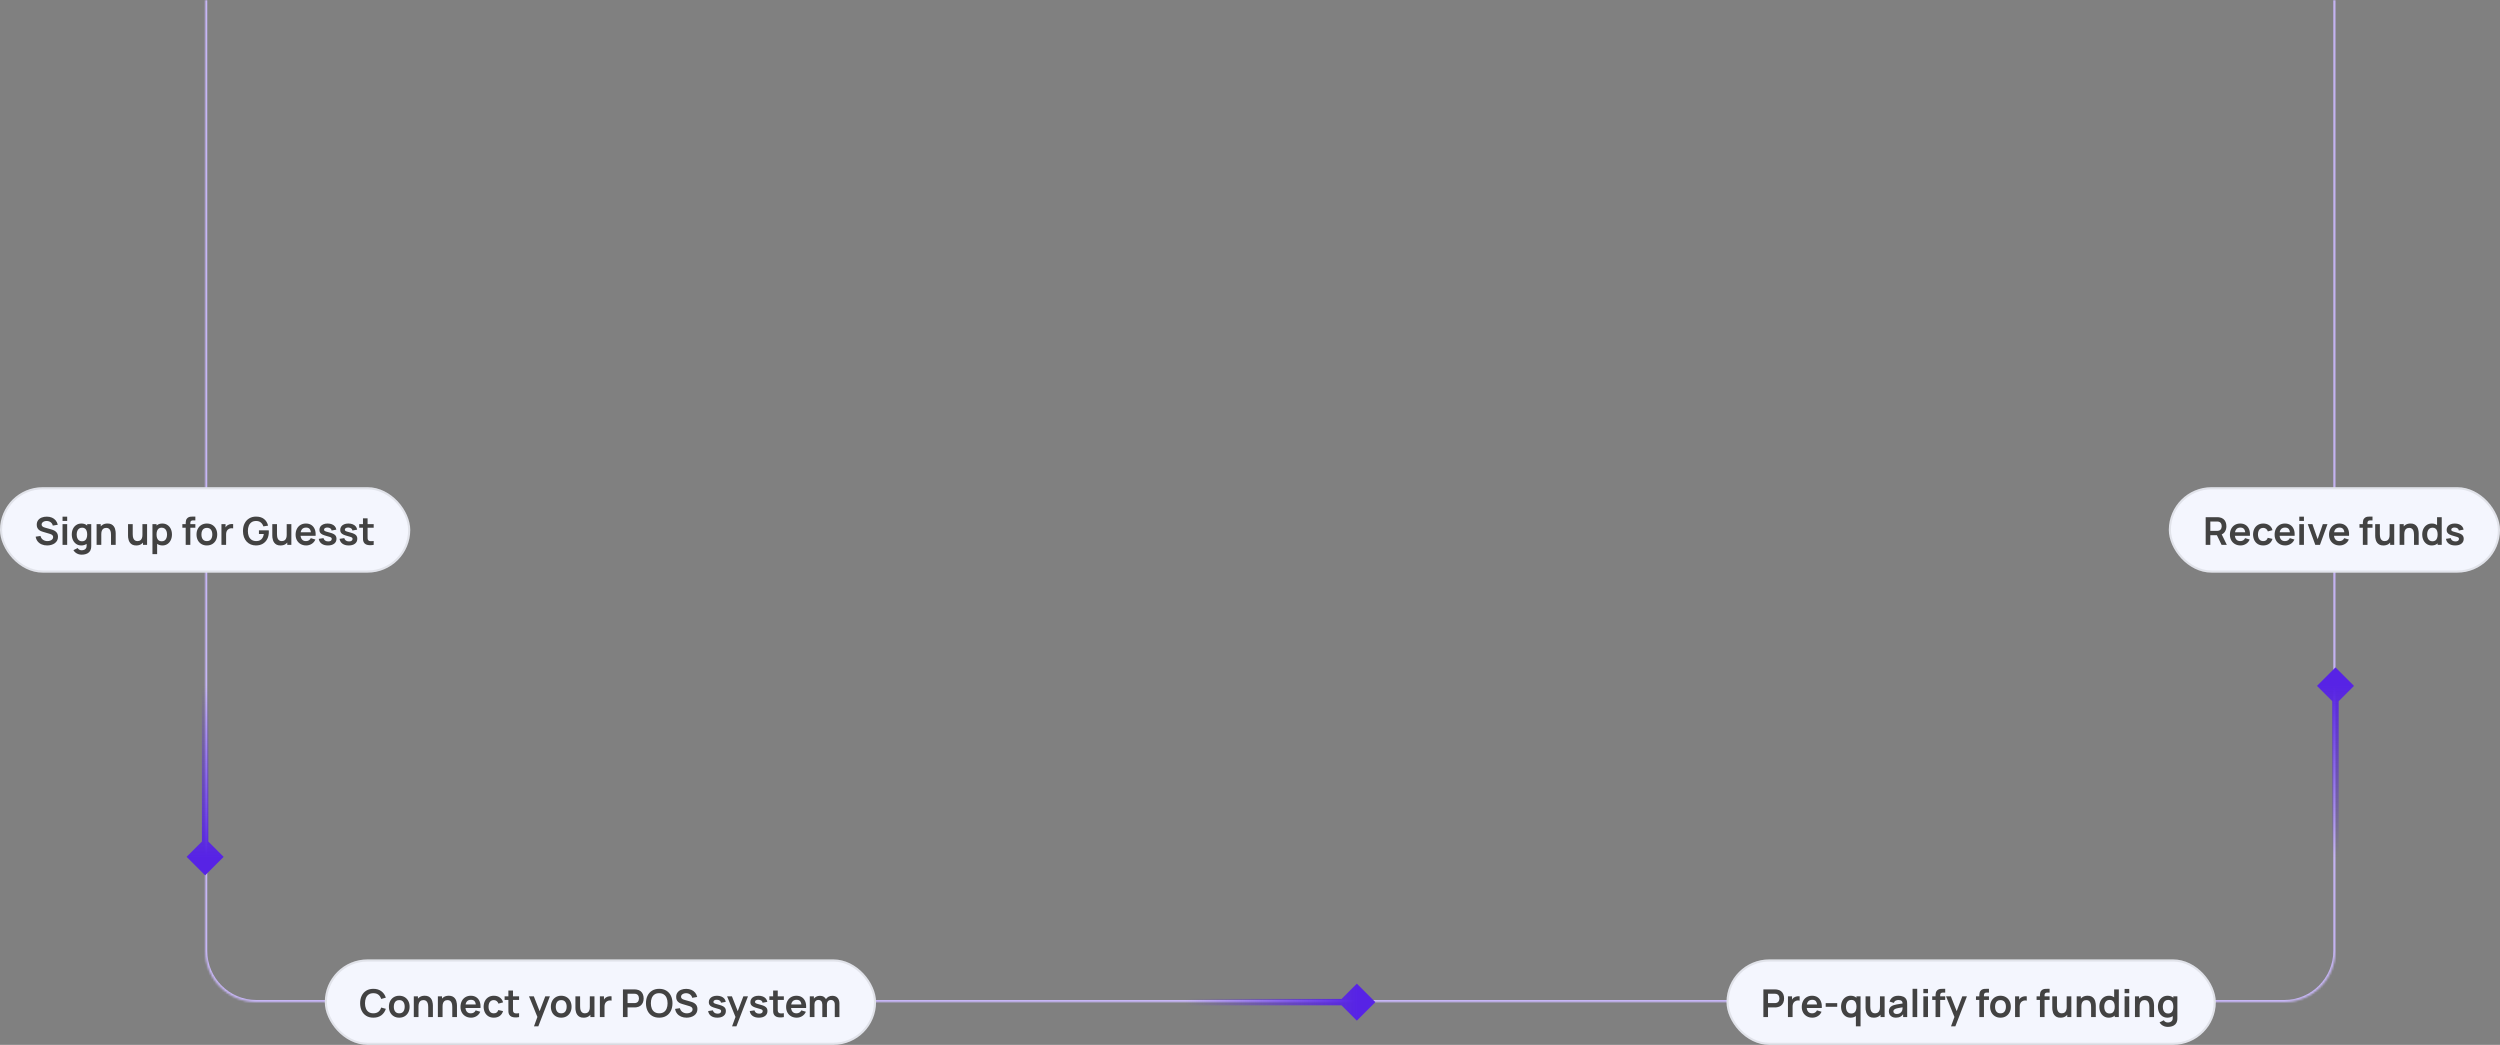
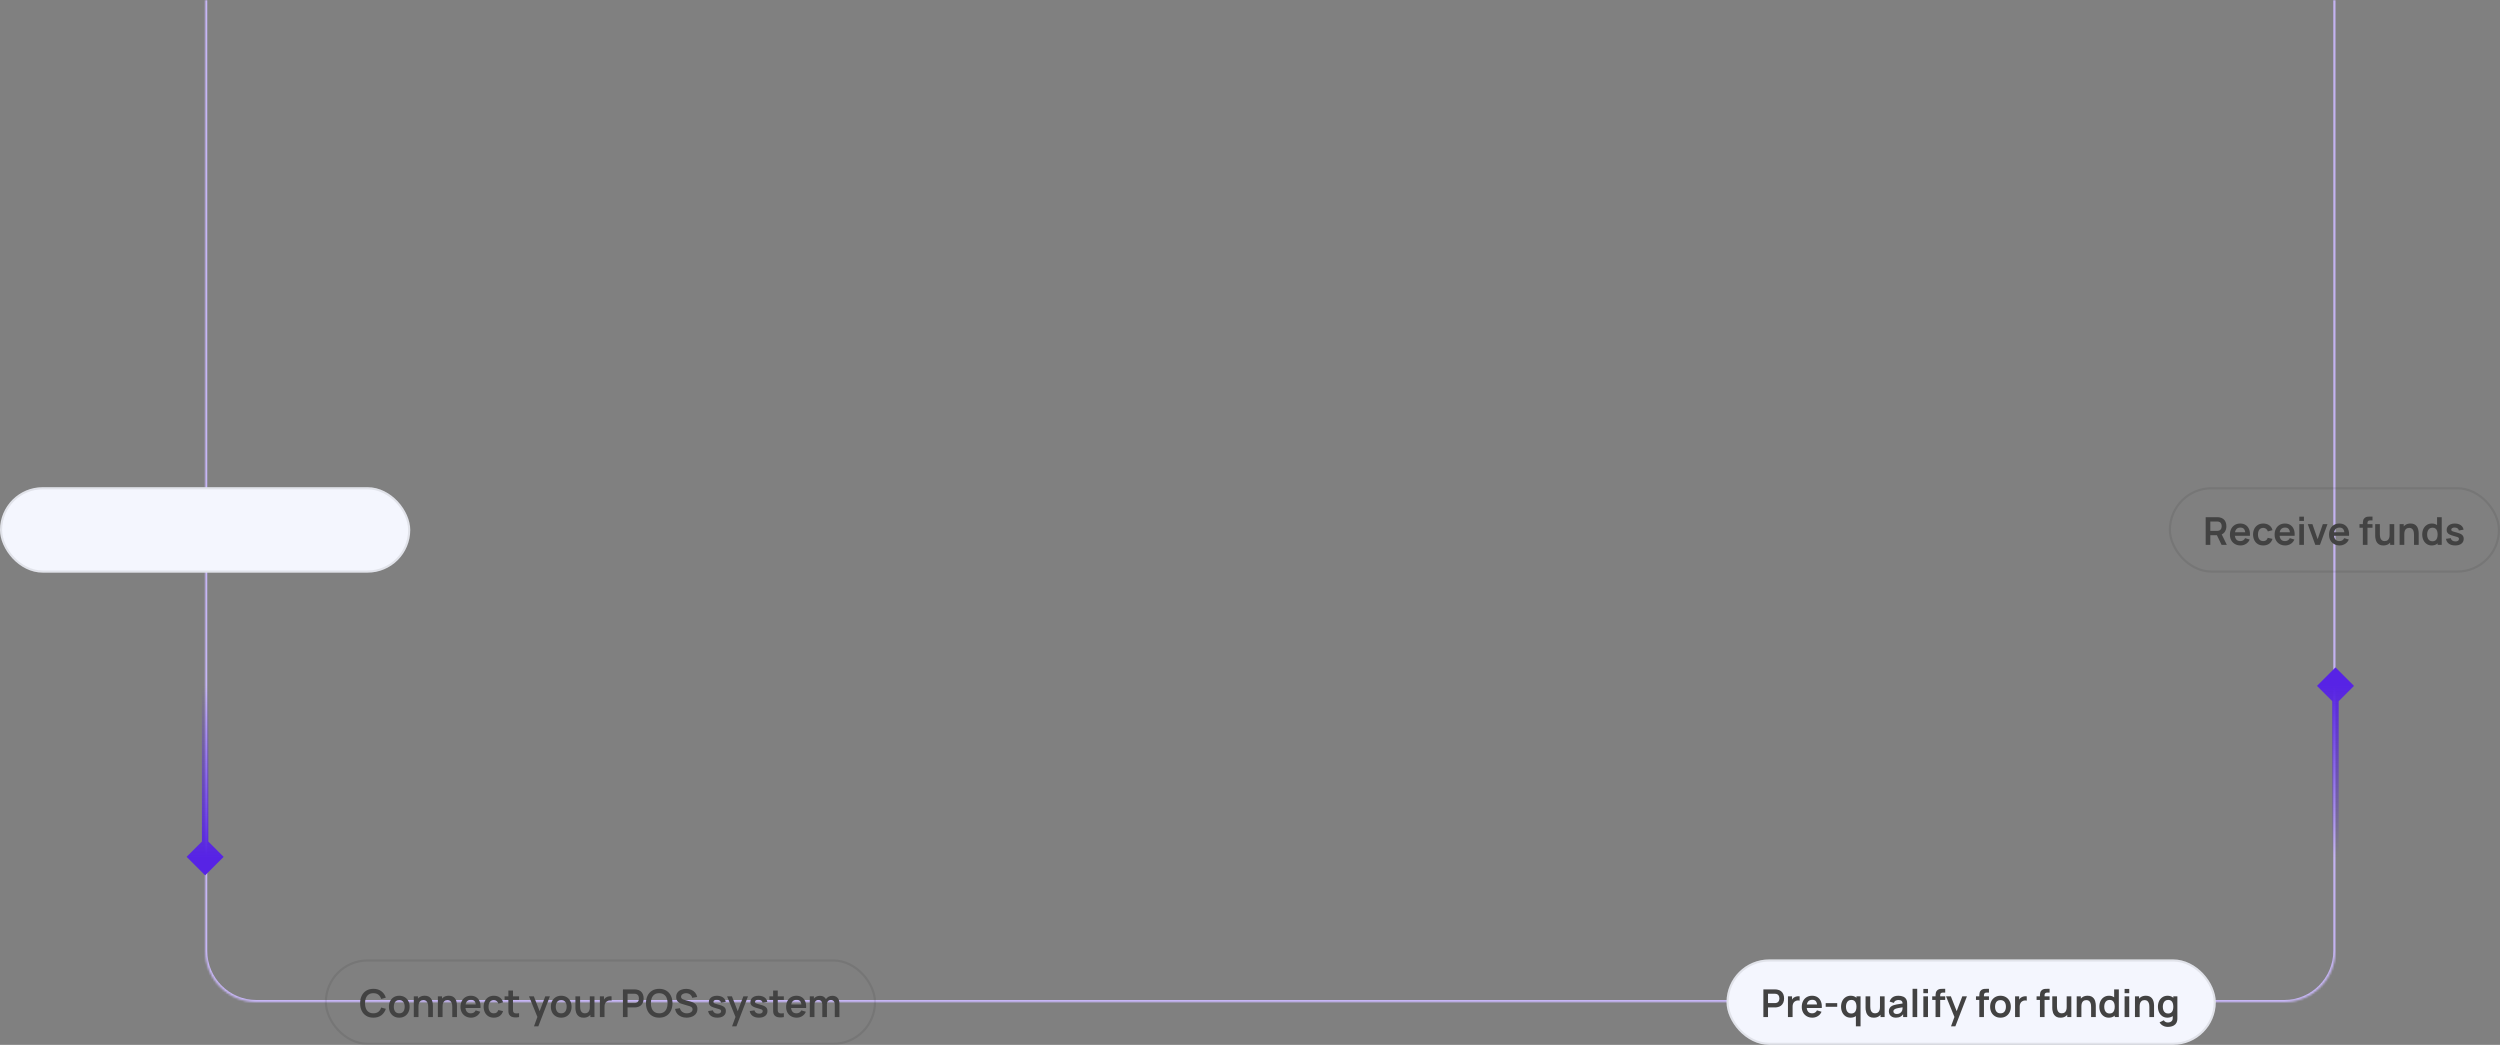
<svg xmlns="http://www.w3.org/2000/svg" width="1170" height="489" viewBox="0 0 1170 489" fill="none">
  <rect x="0" y="0" width="1170" height="489" fill="#808080" stroke="none" />
  <mask id="path-1-inside-1_10507_1733" fill="white">
    <path d="M96 0H1093V445C1093 458.255 1082.25 469 1069 469H120C106.745 469 96 458.255 96 445V0Z" />
  </mask>
  <path d="M96 0H1093H96ZM1094 445C1094 458.807 1082.81 470 1069 470H120C106.193 470 95 458.807 95 445H97C97 457.703 107.297 468 120 468H1069C1081.7 468 1092 457.703 1092 445H1094ZM120 470C106.193 470 95 458.807 95 445V0H97V445C97 457.703 107.297 468 120 468V470ZM1094 0V445C1094 458.807 1082.81 470 1069 470V468C1081.7 468 1092 457.703 1092 445V0H1094Z" fill="#C7B6F6" mask="url(#path-1-inside-1_10507_1733)" />
  <rect y="228" width="192" height="40" rx="20" fill="#F4F6FE" />
  <rect x="0.5" y="228.5" width="191" height="39" rx="19.5" stroke="black" stroke-opacity="0.08" />
-   <path d="M22.057 255.27C21.109 255.27 20.254 255.105 19.492 254.775C18.736 254.445 18.112 253.974 17.62 253.362C17.134 252.744 16.825 252.012 16.693 251.166L18.943 250.824C19.135 251.592 19.528 252.186 20.122 252.606C20.722 253.026 21.412 253.236 22.192 253.236C22.654 253.236 23.089 253.164 23.497 253.02C23.905 252.876 24.235 252.666 24.487 252.39C24.745 252.114 24.874 251.775 24.874 251.373C24.874 251.193 24.844 251.028 24.784 250.878C24.724 250.722 24.634 250.584 24.514 250.464C24.4 250.344 24.25 250.236 24.064 250.14C23.884 250.038 23.674 249.951 23.434 249.879L20.086 248.889C19.798 248.805 19.486 248.694 19.15 248.556C18.82 248.412 18.505 248.217 18.205 247.971C17.911 247.719 17.668 247.401 17.476 247.017C17.29 246.627 17.197 246.147 17.197 245.577C17.197 244.743 17.407 244.044 17.827 243.48C18.253 242.91 18.823 242.484 19.537 242.202C20.257 241.92 21.055 241.782 21.931 241.788C22.819 241.794 23.611 241.947 24.307 242.247C25.003 242.541 25.585 242.97 26.053 243.534C26.521 244.098 26.851 244.779 27.043 245.577L24.712 245.982C24.616 245.526 24.43 245.139 24.154 244.821C23.884 244.497 23.551 244.251 23.155 244.083C22.765 243.915 22.348 243.825 21.904 243.813C21.472 243.807 21.07 243.873 20.698 244.011C20.332 244.143 20.035 244.335 19.807 244.587C19.585 244.839 19.474 245.133 19.474 245.469C19.474 245.787 19.57 246.048 19.762 246.252C19.954 246.45 20.191 246.609 20.473 246.729C20.761 246.843 21.052 246.939 21.346 247.017L23.668 247.665C23.986 247.749 24.343 247.863 24.739 248.007C25.135 248.151 25.516 248.352 25.882 248.61C26.248 248.868 26.548 249.207 26.782 249.627C27.022 250.047 27.142 250.581 27.142 251.229C27.142 251.901 27.001 252.492 26.719 253.002C26.443 253.506 26.068 253.926 25.594 254.262C25.12 254.598 24.577 254.85 23.965 255.018C23.359 255.186 22.723 255.27 22.057 255.27ZM29.27 243.804V241.815H31.439V243.804H29.27ZM29.27 255V245.28H31.439V255H29.27ZM38.221 259.59C37.681 259.59 37.162 259.506 36.664 259.338C36.172 259.17 35.728 258.927 35.332 258.609C34.936 258.297 34.612 257.919 34.36 257.475L36.358 256.485C36.544 256.839 36.805 257.1 37.141 257.268C37.483 257.442 37.846 257.529 38.23 257.529C38.68 257.529 39.082 257.448 39.436 257.286C39.79 257.13 40.063 256.896 40.255 256.584C40.453 256.278 40.546 255.894 40.534 255.432V252.669H40.804V245.28H42.703V255.468C42.703 255.714 42.691 255.948 42.667 256.17C42.649 256.398 42.616 256.62 42.568 256.836C42.424 257.466 42.148 257.982 41.74 258.384C41.332 258.792 40.825 259.095 40.219 259.293C39.619 259.491 38.953 259.59 38.221 259.59ZM38.032 255.27C37.138 255.27 36.358 255.045 35.692 254.595C35.026 254.145 34.51 253.533 34.144 252.759C33.778 251.985 33.595 251.112 33.595 250.14C33.595 249.156 33.778 248.28 34.144 247.512C34.516 246.738 35.041 246.129 35.719 245.685C36.397 245.235 37.195 245.01 38.113 245.01C39.037 245.01 39.811 245.235 40.435 245.685C41.065 246.129 41.542 246.738 41.866 247.512C42.19 248.286 42.352 249.162 42.352 250.14C42.352 251.106 42.19 251.979 41.866 252.759C41.542 253.533 41.059 254.145 40.417 254.595C39.775 255.045 38.98 255.27 38.032 255.27ZM38.365 253.326C38.947 253.326 39.415 253.194 39.769 252.93C40.129 252.66 40.39 252.285 40.552 251.805C40.72 251.325 40.804 250.77 40.804 250.14C40.804 249.504 40.72 248.949 40.552 248.475C40.39 247.995 40.135 247.623 39.787 247.359C39.439 247.089 38.989 246.954 38.437 246.954C37.855 246.954 37.375 247.098 36.997 247.386C36.619 247.668 36.34 248.052 36.16 248.538C35.98 249.018 35.89 249.552 35.89 250.14C35.89 250.734 35.977 251.274 36.151 251.76C36.331 252.24 36.604 252.621 36.97 252.903C37.336 253.185 37.801 253.326 38.365 253.326ZM51.95 255V250.32C51.95 250.014 51.929 249.675 51.887 249.303C51.845 248.931 51.746 248.574 51.59 248.232C51.44 247.884 51.212 247.599 50.906 247.377C50.606 247.155 50.198 247.044 49.682 247.044C49.406 247.044 49.133 247.089 48.863 247.179C48.593 247.269 48.347 247.425 48.125 247.647C47.909 247.863 47.735 248.163 47.603 248.547C47.471 248.925 47.405 249.411 47.405 250.005L46.118 249.456C46.118 248.628 46.277 247.878 46.595 247.206C46.919 246.534 47.393 246 48.017 245.604C48.641 245.202 49.409 245.001 50.321 245.001C51.041 245.001 51.635 245.121 52.103 245.361C52.571 245.601 52.943 245.907 53.219 246.279C53.495 246.651 53.699 247.047 53.831 247.467C53.963 247.887 54.047 248.286 54.083 248.664C54.125 249.036 54.146 249.339 54.146 249.573V255H51.95ZM45.209 255V245.28H47.144V248.295H47.405V255H45.209ZM63.743 255.279C63.023 255.279 62.429 255.159 61.961 254.919C61.493 254.679 61.121 254.373 60.845 254.001C60.569 253.629 60.365 253.233 60.233 252.813C60.101 252.393 60.014 251.997 59.972 251.625C59.936 251.247 59.918 250.941 59.918 250.707V245.28H62.114V249.96C62.114 250.26 62.135 250.599 62.177 250.977C62.219 251.349 62.315 251.709 62.465 252.057C62.621 252.399 62.849 252.681 63.149 252.903C63.455 253.125 63.866 253.236 64.382 253.236C64.658 253.236 64.931 253.191 65.201 253.101C65.471 253.011 65.714 252.858 65.93 252.642C66.152 252.42 66.329 252.117 66.461 251.733C66.593 251.349 66.659 250.863 66.659 250.275L67.946 250.824C67.946 251.652 67.784 252.402 67.46 253.074C67.142 253.746 66.671 254.283 66.047 254.685C65.423 255.081 64.655 255.279 63.743 255.279ZM66.92 255V251.985H66.659V245.28H68.837V255H66.92ZM76.037 255.27C75.088 255.27 74.293 255.045 73.651 254.595C73.01 254.145 72.526 253.533 72.203 252.759C71.879 251.979 71.716 251.106 71.716 250.14C71.716 249.162 71.879 248.286 72.203 247.512C72.526 246.738 73.001 246.129 73.624 245.685C74.254 245.235 75.031 245.01 75.956 245.01C76.874 245.01 77.668 245.235 78.341 245.685C79.019 246.129 79.543 246.738 79.915 247.512C80.287 248.28 80.474 249.156 80.474 250.14C80.474 251.112 80.29 251.985 79.924 252.759C79.558 253.533 79.043 254.145 78.376 254.595C77.71 255.045 76.93 255.27 76.037 255.27ZM71.347 259.32V245.28H73.264V252.102H73.534V259.32H71.347ZM75.704 253.326C76.267 253.326 76.733 253.185 77.099 252.903C77.465 252.621 77.734 252.24 77.909 251.76C78.088 251.274 78.178 250.734 78.178 250.14C78.178 249.552 78.088 249.018 77.909 248.538C77.728 248.052 77.45 247.668 77.072 247.386C76.694 247.098 76.213 246.954 75.632 246.954C75.079 246.954 74.629 247.089 74.281 247.359C73.933 247.623 73.675 247.995 73.507 248.475C73.346 248.949 73.264 249.504 73.264 250.14C73.264 250.77 73.346 251.325 73.507 251.805C73.675 252.285 73.936 252.66 74.29 252.93C74.65 253.194 75.121 253.326 75.704 253.326ZM86.907 255V245.127C86.907 244.881 86.916 244.611 86.934 244.317C86.952 244.017 87.003 243.72 87.087 243.426C87.171 243.132 87.324 242.865 87.546 242.625C87.822 242.319 88.119 242.109 88.437 241.995C88.761 241.875 89.079 241.809 89.391 241.797C89.703 241.779 89.976 241.77 90.21 241.77H91.425V243.534H90.3C89.886 243.534 89.577 243.639 89.373 243.849C89.175 244.053 89.076 244.323 89.076 244.659V255H86.907ZM85.341 246.981V245.28H91.425V246.981H85.341ZM96.805 255.27C95.833 255.27 94.984 255.051 94.258 254.613C93.532 254.175 92.968 253.572 92.566 252.804C92.17 252.03 91.972 251.142 91.972 250.14C91.972 249.12 92.176 248.226 92.584 247.458C92.992 246.69 93.559 246.09 94.285 245.658C95.011 245.226 95.851 245.01 96.805 245.01C97.783 245.01 98.635 245.229 99.361 245.667C100.087 246.105 100.651 246.711 101.053 247.485C101.455 248.253 101.656 249.138 101.656 250.14C101.656 251.148 101.452 252.039 101.044 252.813C100.642 253.581 100.078 254.184 99.352 254.622C98.626 255.054 97.777 255.27 96.805 255.27ZM96.805 253.236C97.669 253.236 98.311 252.948 98.731 252.372C99.151 251.796 99.361 251.052 99.361 250.14C99.361 249.198 99.148 248.448 98.722 247.89C98.296 247.326 97.657 247.044 96.805 247.044C96.223 247.044 95.743 247.176 95.365 247.44C94.993 247.698 94.717 248.061 94.537 248.529C94.357 248.991 94.267 249.528 94.267 250.14C94.267 251.082 94.48 251.835 94.906 252.399C95.338 252.957 95.971 253.236 96.805 253.236ZM103.639 255V245.28H105.556V247.647L105.322 247.341C105.442 247.017 105.601 246.723 105.799 246.459C106.003 246.189 106.246 245.967 106.528 245.793C106.768 245.631 107.032 245.505 107.32 245.415C107.614 245.319 107.914 245.262 108.22 245.244C108.526 245.22 108.823 245.232 109.111 245.28V247.305C108.823 247.221 108.49 247.194 108.112 247.224C107.74 247.254 107.404 247.359 107.104 247.539C106.804 247.701 106.558 247.908 106.366 248.16C106.18 248.412 106.042 248.7 105.952 249.024C105.862 249.342 105.817 249.687 105.817 250.059V255H103.639ZM119.778 255.27C118.938 255.27 118.149 255.123 117.411 254.829C116.679 254.529 116.034 254.091 115.476 253.515C114.924 252.939 114.492 252.234 114.18 251.4C113.868 250.56 113.712 249.6 113.712 248.52C113.712 247.104 113.976 245.895 114.504 244.893C115.032 243.885 115.755 243.114 116.673 242.58C117.591 242.04 118.626 241.77 119.778 241.77C121.374 241.77 122.637 242.142 123.567 242.886C124.503 243.624 125.136 244.662 125.466 246L123.252 246.351C123.006 245.583 122.604 244.971 122.046 244.515C121.488 244.053 120.777 243.822 119.913 243.822C119.043 243.81 118.32 243.999 117.744 244.389C117.168 244.779 116.733 245.328 116.439 246.036C116.151 246.744 116.007 247.572 116.007 248.52C116.007 249.468 116.151 250.293 116.439 250.995C116.727 251.691 117.159 252.234 117.735 252.624C118.317 253.014 119.043 253.215 119.913 253.227C120.567 253.233 121.14 253.116 121.632 252.876C122.124 252.63 122.526 252.261 122.838 251.769C123.15 251.271 123.36 250.65 123.468 249.906H121.182V248.205H125.772C125.784 248.301 125.793 248.442 125.799 248.628C125.805 248.814 125.808 248.925 125.808 248.961C125.808 250.185 125.565 251.274 125.079 252.228C124.599 253.176 123.909 253.92 123.009 254.46C122.109 255 121.032 255.27 119.778 255.27ZM131.26 255.279C130.54 255.279 129.946 255.159 129.478 254.919C129.01 254.679 128.638 254.373 128.362 254.001C128.086 253.629 127.882 253.233 127.75 252.813C127.618 252.393 127.531 251.997 127.489 251.625C127.453 251.247 127.435 250.941 127.435 250.707V245.28H129.631V249.96C129.631 250.26 129.652 250.599 129.694 250.977C129.736 251.349 129.832 251.709 129.982 252.057C130.138 252.399 130.366 252.681 130.666 252.903C130.972 253.125 131.383 253.236 131.899 253.236C132.175 253.236 132.448 253.191 132.718 253.101C132.988 253.011 133.231 252.858 133.447 252.642C133.669 252.42 133.846 252.117 133.978 251.733C134.11 251.349 134.176 250.863 134.176 250.275L135.463 250.824C135.463 251.652 135.301 252.402 134.977 253.074C134.659 253.746 134.188 254.283 133.564 254.685C132.94 255.081 132.172 255.279 131.26 255.279ZM134.437 255V251.985H134.176V245.28H136.354V255H134.437ZM143.302 255.27C142.318 255.27 141.454 255.057 140.71 254.631C139.966 254.205 139.384 253.614 138.964 252.858C138.55 252.102 138.343 251.232 138.343 250.248C138.343 249.186 138.547 248.265 138.955 247.485C139.363 246.699 139.93 246.09 140.656 245.658C141.382 245.226 142.222 245.01 143.176 245.01C144.184 245.01 145.039 245.247 145.741 245.721C146.449 246.189 146.974 246.852 147.316 247.71C147.658 248.568 147.787 249.579 147.703 250.743H145.552V249.951C145.546 248.895 145.36 248.124 144.994 247.638C144.628 247.152 144.052 246.909 143.266 246.909C142.378 246.909 141.718 247.185 141.286 247.737C140.854 248.283 140.638 249.084 140.638 250.14C140.638 251.124 140.854 251.886 141.286 252.426C141.718 252.966 142.348 253.236 143.176 253.236C143.71 253.236 144.169 253.119 144.553 252.885C144.943 252.645 145.243 252.3 145.453 251.85L147.595 252.498C147.223 253.374 146.647 254.055 145.867 254.541C145.093 255.027 144.238 255.27 143.302 255.27ZM139.954 250.743V249.105H146.641V250.743H139.954ZM153.464 255.27C152.264 255.27 151.289 255 150.539 254.46C149.789 253.92 149.333 253.161 149.171 252.183L151.385 251.841C151.499 252.321 151.751 252.699 152.141 252.975C152.531 253.251 153.023 253.389 153.617 253.389C154.139 253.389 154.541 253.287 154.823 253.083C155.111 252.873 155.255 252.588 155.255 252.228C155.255 252.006 155.201 251.829 155.093 251.697C154.991 251.559 154.763 251.427 154.409 251.301C154.055 251.175 153.512 251.016 152.78 250.824C151.964 250.608 151.316 250.377 150.836 250.131C150.356 249.879 150.011 249.582 149.801 249.24C149.591 248.898 149.486 248.484 149.486 247.998C149.486 247.392 149.645 246.864 149.963 246.414C150.281 245.964 150.725 245.619 151.295 245.379C151.865 245.133 152.537 245.01 153.311 245.01C154.067 245.01 154.736 245.127 155.318 245.361C155.906 245.595 156.38 245.928 156.74 246.36C157.1 246.792 157.322 247.299 157.406 247.881L155.192 248.277C155.138 247.863 154.949 247.536 154.625 247.296C154.307 247.056 153.881 246.921 153.347 246.891C152.837 246.861 152.426 246.939 152.114 247.125C151.802 247.305 151.646 247.56 151.646 247.89C151.646 248.076 151.709 248.235 151.835 248.367C151.961 248.499 152.213 248.631 152.591 248.763C152.975 248.895 153.545 249.057 154.301 249.249C155.075 249.447 155.693 249.675 156.155 249.933C156.623 250.185 156.959 250.488 157.163 250.842C157.373 251.196 157.478 251.625 157.478 252.129C157.478 253.107 157.121 253.875 156.407 254.433C155.699 254.991 154.718 255.27 153.464 255.27ZM163.202 255.27C162.002 255.27 161.027 255 160.277 254.46C159.527 253.92 159.071 253.161 158.909 252.183L161.123 251.841C161.237 252.321 161.489 252.699 161.879 252.975C162.269 253.251 162.761 253.389 163.355 253.389C163.877 253.389 164.279 253.287 164.561 253.083C164.849 252.873 164.993 252.588 164.993 252.228C164.993 252.006 164.939 251.829 164.831 251.697C164.729 251.559 164.501 251.427 164.147 251.301C163.793 251.175 163.25 251.016 162.518 250.824C161.702 250.608 161.054 250.377 160.574 250.131C160.094 249.879 159.749 249.582 159.539 249.24C159.329 248.898 159.224 248.484 159.224 247.998C159.224 247.392 159.383 246.864 159.701 246.414C160.019 245.964 160.463 245.619 161.033 245.379C161.603 245.133 162.275 245.01 163.049 245.01C163.805 245.01 164.474 245.127 165.056 245.361C165.644 245.595 166.118 245.928 166.478 246.36C166.838 246.792 167.06 247.299 167.144 247.881L164.93 248.277C164.876 247.863 164.687 247.536 164.363 247.296C164.045 247.056 163.619 246.921 163.085 246.891C162.575 246.861 162.164 246.939 161.852 247.125C161.54 247.305 161.384 247.56 161.384 247.89C161.384 248.076 161.447 248.235 161.573 248.367C161.699 248.499 161.951 248.631 162.329 248.763C162.713 248.895 163.283 249.057 164.039 249.249C164.813 249.447 165.431 249.675 165.893 249.933C166.361 250.185 166.697 250.488 166.901 250.842C167.111 251.196 167.216 251.625 167.216 252.129C167.216 253.107 166.859 253.875 166.145 254.433C165.437 254.991 164.456 255.27 163.202 255.27ZM174.885 255C174.243 255.12 173.613 255.171 172.995 255.153C172.383 255.141 171.834 255.03 171.348 254.82C170.862 254.604 170.493 254.265 170.241 253.803C170.019 253.383 169.902 252.954 169.89 252.516C169.878 252.078 169.872 251.583 169.872 251.031V242.58H172.032V250.905C172.032 251.295 172.035 251.637 172.041 251.931C172.053 252.225 172.116 252.465 172.23 252.651C172.446 253.011 172.791 253.212 173.265 253.254C173.739 253.296 174.279 253.272 174.885 253.182V255ZM168.108 246.981V245.28H174.885V246.981H168.108Z" fill="#424242" />
-   <rect x="152" y="449" width="258" height="40" rx="20" fill="#F4F6FE" />
  <rect x="152.5" y="449.5" width="257" height="39" rx="19.5" stroke="black" stroke-opacity="0.08" />
  <path d="M174.741 476.27C173.445 476.27 172.335 475.988 171.411 475.424C170.487 474.854 169.776 474.062 169.278 473.048C168.786 472.034 168.54 470.858 168.54 469.52C168.54 468.182 168.786 467.006 169.278 465.992C169.776 464.978 170.487 464.189 171.411 463.625C172.335 463.055 173.445 462.77 174.741 462.77C176.235 462.77 177.48 463.145 178.476 463.895C179.472 464.639 180.171 465.644 180.573 466.91L178.386 467.513C178.134 466.667 177.705 466.007 177.099 465.533C176.493 465.053 175.707 464.813 174.741 464.813C173.871 464.813 173.145 465.008 172.563 465.398C171.987 465.788 171.552 466.337 171.258 467.045C170.97 467.747 170.823 468.572 170.817 469.52C170.817 470.468 170.961 471.296 171.249 472.004C171.543 472.706 171.981 473.252 172.563 473.642C173.145 474.032 173.871 474.227 174.741 474.227C175.707 474.227 176.493 473.987 177.099 473.507C177.705 473.027 178.134 472.367 178.386 471.527L180.573 472.13C180.171 473.396 179.472 474.404 178.476 475.154C177.48 475.898 176.235 476.27 174.741 476.27ZM186.842 476.27C185.87 476.27 185.021 476.051 184.295 475.613C183.569 475.175 183.005 474.572 182.603 473.804C182.207 473.03 182.009 472.142 182.009 471.14C182.009 470.12 182.213 469.226 182.621 468.458C183.029 467.69 183.596 467.09 184.322 466.658C185.048 466.226 185.888 466.01 186.842 466.01C187.82 466.01 188.672 466.229 189.398 466.667C190.124 467.105 190.688 467.711 191.09 468.485C191.492 469.253 191.693 470.138 191.693 471.14C191.693 472.148 191.489 473.039 191.081 473.813C190.679 474.581 190.115 475.184 189.389 475.622C188.663 476.054 187.814 476.27 186.842 476.27ZM186.842 474.236C187.706 474.236 188.348 473.948 188.768 473.372C189.188 472.796 189.398 472.052 189.398 471.14C189.398 470.198 189.185 469.448 188.759 468.89C188.333 468.326 187.694 468.044 186.842 468.044C186.26 468.044 185.78 468.176 185.402 468.44C185.03 468.698 184.754 469.061 184.574 469.529C184.394 469.991 184.304 470.528 184.304 471.14C184.304 472.082 184.517 472.835 184.943 473.399C185.375 473.957 186.008 474.236 186.842 474.236ZM200.399 476V471.32C200.399 471.014 200.378 470.675 200.336 470.303C200.294 469.931 200.195 469.574 200.039 469.232C199.889 468.884 199.661 468.599 199.355 468.377C199.055 468.155 198.647 468.044 198.131 468.044C197.855 468.044 197.582 468.089 197.312 468.179C197.042 468.269 196.796 468.425 196.574 468.647C196.358 468.863 196.184 469.163 196.052 469.547C195.92 469.925 195.854 470.411 195.854 471.005L194.567 470.456C194.567 469.628 194.726 468.878 195.044 468.206C195.368 467.534 195.842 467 196.466 466.604C197.09 466.202 197.858 466.001 198.77 466.001C199.49 466.001 200.084 466.121 200.552 466.361C201.02 466.601 201.392 466.907 201.668 467.279C201.944 467.651 202.148 468.047 202.28 468.467C202.412 468.887 202.496 469.286 202.532 469.664C202.574 470.036 202.595 470.339 202.595 470.573V476H200.399ZM193.658 476V466.28H195.593V469.295H195.854V476H193.658ZM211.667 476V471.32C211.667 471.014 211.646 470.675 211.604 470.303C211.562 469.931 211.463 469.574 211.307 469.232C211.157 468.884 210.929 468.599 210.623 468.377C210.323 468.155 209.915 468.044 209.399 468.044C209.123 468.044 208.85 468.089 208.58 468.179C208.31 468.269 208.064 468.425 207.842 468.647C207.626 468.863 207.452 469.163 207.32 469.547C207.188 469.925 207.122 470.411 207.122 471.005L205.835 470.456C205.835 469.628 205.994 468.878 206.312 468.206C206.636 467.534 207.11 467 207.734 466.604C208.358 466.202 209.126 466.001 210.038 466.001C210.758 466.001 211.352 466.121 211.82 466.361C212.288 466.601 212.66 466.907 212.936 467.279C213.212 467.651 213.416 468.047 213.548 468.467C213.68 468.887 213.764 469.286 213.8 469.664C213.842 470.036 213.863 470.339 213.863 470.573V476H211.667ZM204.926 476V466.28H206.861V469.295H207.122V476H204.926ZM220.472 476.27C219.488 476.27 218.624 476.057 217.88 475.631C217.136 475.205 216.554 474.614 216.134 473.858C215.72 473.102 215.513 472.232 215.513 471.248C215.513 470.186 215.717 469.265 216.125 468.485C216.533 467.699 217.1 467.09 217.826 466.658C218.552 466.226 219.392 466.01 220.346 466.01C221.354 466.01 222.209 466.247 222.911 466.721C223.619 467.189 224.144 467.852 224.486 468.71C224.828 469.568 224.957 470.579 224.873 471.743H222.722V470.951C222.716 469.895 222.53 469.124 222.164 468.638C221.798 468.152 221.222 467.909 220.436 467.909C219.548 467.909 218.888 468.185 218.456 468.737C218.024 469.283 217.808 470.084 217.808 471.14C217.808 472.124 218.024 472.886 218.456 473.426C218.888 473.966 219.518 474.236 220.346 474.236C220.88 474.236 221.339 474.119 221.723 473.885C222.113 473.645 222.413 473.3 222.623 472.85L224.765 473.498C224.393 474.374 223.817 475.055 223.037 475.541C222.263 476.027 221.408 476.27 220.472 476.27ZM217.124 471.743V470.105H223.811V471.743H217.124ZM231.102 476.27C230.1 476.27 229.245 476.048 228.537 475.604C227.829 475.154 227.286 474.542 226.908 473.768C226.536 472.994 226.347 472.118 226.341 471.14C226.347 470.144 226.542 469.262 226.926 468.494C227.316 467.72 227.868 467.114 228.582 466.676C229.296 466.232 230.145 466.01 231.129 466.01C232.233 466.01 233.166 466.289 233.928 466.847C234.696 467.399 235.197 468.155 235.431 469.115L233.271 469.7C233.103 469.178 232.824 468.773 232.434 468.485C232.044 468.191 231.6 468.044 231.102 468.044C230.538 468.044 230.073 468.179 229.707 468.449C229.341 468.713 229.071 469.079 228.897 469.547C228.723 470.015 228.636 470.546 228.636 471.14C228.636 472.064 228.843 472.811 229.257 473.381C229.671 473.951 230.286 474.236 231.102 474.236C231.678 474.236 232.131 474.104 232.461 473.84C232.797 473.576 233.049 473.195 233.217 472.697L235.431 473.192C235.131 474.182 234.606 474.944 233.856 475.478C233.106 476.006 232.188 476.27 231.102 476.27ZM242.932 476C242.29 476.12 241.66 476.171 241.042 476.153C240.43 476.141 239.881 476.03 239.395 475.82C238.909 475.604 238.54 475.265 238.288 474.803C238.066 474.383 237.949 473.954 237.937 473.516C237.925 473.078 237.919 472.583 237.919 472.031V463.58H240.079V471.905C240.079 472.295 240.082 472.637 240.088 472.931C240.1 473.225 240.163 473.465 240.277 473.651C240.493 474.011 240.838 474.212 241.312 474.254C241.786 474.296 242.326 474.272 242.932 474.182V476ZM236.155 467.981V466.28H242.932V467.981H236.155ZM249.903 480.32L251.775 475.181L251.811 476.693L247.572 466.28H249.831L252.837 473.984H252.261L255.186 466.28H257.355L251.937 480.32H249.903ZM262.639 476.27C261.667 476.27 260.818 476.051 260.092 475.613C259.366 475.175 258.802 474.572 258.4 473.804C258.004 473.03 257.806 472.142 257.806 471.14C257.806 470.12 258.01 469.226 258.418 468.458C258.826 467.69 259.393 467.09 260.119 466.658C260.845 466.226 261.685 466.01 262.639 466.01C263.617 466.01 264.469 466.229 265.195 466.667C265.921 467.105 266.485 467.711 266.887 468.485C267.289 469.253 267.49 470.138 267.49 471.14C267.49 472.148 267.286 473.039 266.878 473.813C266.476 474.581 265.912 475.184 265.186 475.622C264.46 476.054 263.611 476.27 262.639 476.27ZM262.639 474.236C263.503 474.236 264.145 473.948 264.565 473.372C264.985 472.796 265.195 472.052 265.195 471.14C265.195 470.198 264.982 469.448 264.556 468.89C264.13 468.326 263.491 468.044 262.639 468.044C262.057 468.044 261.577 468.176 261.199 468.44C260.827 468.698 260.551 469.061 260.371 469.529C260.191 469.991 260.101 470.528 260.101 471.14C260.101 472.082 260.314 472.835 260.74 473.399C261.172 473.957 261.805 474.236 262.639 474.236ZM273.118 476.279C272.398 476.279 271.804 476.159 271.336 475.919C270.868 475.679 270.496 475.373 270.22 475.001C269.944 474.629 269.74 474.233 269.608 473.813C269.476 473.393 269.389 472.997 269.347 472.625C269.311 472.247 269.293 471.941 269.293 471.707V466.28H271.489V470.96C271.489 471.26 271.51 471.599 271.552 471.977C271.594 472.349 271.69 472.709 271.84 473.057C271.996 473.399 272.224 473.681 272.524 473.903C272.83 474.125 273.241 474.236 273.757 474.236C274.033 474.236 274.306 474.191 274.576 474.101C274.846 474.011 275.089 473.858 275.305 473.642C275.527 473.42 275.704 473.117 275.836 472.733C275.968 472.349 276.034 471.863 276.034 471.275L277.321 471.824C277.321 472.652 277.159 473.402 276.835 474.074C276.517 474.746 276.046 475.283 275.422 475.685C274.798 476.081 274.03 476.279 273.118 476.279ZM276.295 476V472.985H276.034V466.28H278.212V476H276.295ZM280.74 476V466.28H282.657V468.647L282.423 468.341C282.543 468.017 282.702 467.723 282.9 467.459C283.104 467.189 283.347 466.967 283.629 466.793C283.869 466.631 284.133 466.505 284.421 466.415C284.715 466.319 285.015 466.262 285.321 466.244C285.627 466.22 285.924 466.232 286.212 466.28V468.305C285.924 468.221 285.591 468.194 285.213 468.224C284.841 468.254 284.505 468.359 284.205 468.539C283.905 468.701 283.659 468.908 283.467 469.16C283.281 469.412 283.143 469.7 283.053 470.024C282.963 470.342 282.918 470.687 282.918 471.059V476H280.74ZM291.533 476V463.04H296.888C297.014 463.04 297.176 463.046 297.374 463.058C297.572 463.064 297.755 463.082 297.923 463.112C298.673 463.226 299.291 463.475 299.777 463.859C300.269 464.243 300.632 464.729 300.866 465.317C301.106 465.899 301.226 466.547 301.226 467.261C301.226 467.969 301.106 468.617 300.866 469.205C300.626 469.787 300.26 470.27 299.768 470.654C299.282 471.038 298.667 471.287 297.923 471.401C297.755 471.425 297.569 471.443 297.365 471.455C297.167 471.467 297.008 471.473 296.888 471.473H293.702V476H291.533ZM293.702 469.448H296.798C296.918 469.448 297.053 469.442 297.203 469.43C297.353 469.418 297.491 469.394 297.617 469.358C297.977 469.268 298.259 469.109 298.463 468.881C298.673 468.653 298.82 468.395 298.904 468.107C298.994 467.819 299.039 467.537 299.039 467.261C299.039 466.985 298.994 466.703 298.904 466.415C298.82 466.121 298.673 465.86 298.463 465.632C298.259 465.404 297.977 465.245 297.617 465.155C297.491 465.119 297.353 465.098 297.203 465.092C297.053 465.08 296.918 465.074 296.798 465.074H293.702V469.448ZM308.511 476.27C307.215 476.27 306.105 475.988 305.181 475.424C304.257 474.854 303.546 474.062 303.048 473.048C302.556 472.034 302.31 470.858 302.31 469.52C302.31 468.182 302.556 467.006 303.048 465.992C303.546 464.978 304.257 464.189 305.181 463.625C306.105 463.055 307.215 462.77 308.511 462.77C309.807 462.77 310.917 463.055 311.841 463.625C312.771 464.189 313.482 464.978 313.974 465.992C314.472 467.006 314.721 468.182 314.721 469.52C314.721 470.858 314.472 472.034 313.974 473.048C313.482 474.062 312.771 474.854 311.841 475.424C310.917 475.988 309.807 476.27 308.511 476.27ZM308.511 474.227C309.381 474.233 310.104 474.041 310.68 473.651C311.262 473.261 311.697 472.712 311.985 472.004C312.279 471.296 312.426 470.468 312.426 469.52C312.426 468.572 312.279 467.75 311.985 467.054C311.697 466.352 311.262 465.806 310.68 465.416C310.104 465.026 309.381 464.825 308.511 464.813C307.641 464.807 306.918 464.999 306.342 465.389C305.766 465.779 305.331 466.328 305.037 467.036C304.749 467.744 304.605 468.572 304.605 469.52C304.605 470.468 304.749 471.293 305.037 471.995C305.325 472.691 305.757 473.234 306.333 473.624C306.915 474.014 307.641 474.215 308.511 474.227ZM321.309 476.27C320.361 476.27 319.506 476.105 318.744 475.775C317.988 475.445 317.364 474.974 316.872 474.362C316.386 473.744 316.077 473.012 315.945 472.166L318.195 471.824C318.387 472.592 318.78 473.186 319.374 473.606C319.974 474.026 320.664 474.236 321.444 474.236C321.906 474.236 322.341 474.164 322.749 474.02C323.157 473.876 323.487 473.666 323.739 473.39C323.997 473.114 324.126 472.775 324.126 472.373C324.126 472.193 324.096 472.028 324.036 471.878C323.976 471.722 323.886 471.584 323.766 471.464C323.652 471.344 323.502 471.236 323.316 471.14C323.136 471.038 322.926 470.951 322.686 470.879L319.338 469.889C319.05 469.805 318.738 469.694 318.402 469.556C318.072 469.412 317.757 469.217 317.457 468.971C317.163 468.719 316.92 468.401 316.728 468.017C316.542 467.627 316.449 467.147 316.449 466.577C316.449 465.743 316.659 465.044 317.079 464.48C317.505 463.91 318.075 463.484 318.789 463.202C319.509 462.92 320.307 462.782 321.183 462.788C322.071 462.794 322.863 462.947 323.559 463.247C324.255 463.541 324.837 463.97 325.305 464.534C325.773 465.098 326.103 465.779 326.295 466.577L323.964 466.982C323.868 466.526 323.682 466.139 323.406 465.821C323.136 465.497 322.803 465.251 322.407 465.083C322.017 464.915 321.6 464.825 321.156 464.813C320.724 464.807 320.322 464.873 319.95 465.011C319.584 465.143 319.287 465.335 319.059 465.587C318.837 465.839 318.726 466.133 318.726 466.469C318.726 466.787 318.822 467.048 319.014 467.252C319.206 467.45 319.443 467.609 319.725 467.729C320.013 467.843 320.304 467.939 320.598 468.017L322.92 468.665C323.238 468.749 323.595 468.863 323.991 469.007C324.387 469.151 324.768 469.352 325.134 469.61C325.5 469.868 325.8 470.207 326.034 470.627C326.274 471.047 326.394 471.581 326.394 472.229C326.394 472.901 326.253 473.492 325.971 474.002C325.695 474.506 325.32 474.926 324.846 475.262C324.372 475.598 323.829 475.85 323.217 476.018C322.611 476.186 321.975 476.27 321.309 476.27ZM335.699 476.27C334.499 476.27 333.524 476 332.774 475.46C332.024 474.92 331.568 474.161 331.406 473.183L333.62 472.841C333.734 473.321 333.986 473.699 334.376 473.975C334.766 474.251 335.258 474.389 335.852 474.389C336.374 474.389 336.776 474.287 337.058 474.083C337.346 473.873 337.49 473.588 337.49 473.228C337.49 473.006 337.436 472.829 337.328 472.697C337.226 472.559 336.998 472.427 336.644 472.301C336.29 472.175 335.747 472.016 335.015 471.824C334.199 471.608 333.551 471.377 333.071 471.131C332.591 470.879 332.246 470.582 332.036 470.24C331.826 469.898 331.721 469.484 331.721 468.998C331.721 468.392 331.88 467.864 332.198 467.414C332.516 466.964 332.96 466.619 333.53 466.379C334.1 466.133 334.772 466.01 335.546 466.01C336.302 466.01 336.971 466.127 337.553 466.361C338.141 466.595 338.615 466.928 338.975 467.36C339.335 467.792 339.557 468.299 339.641 468.881L337.427 469.277C337.373 468.863 337.184 468.536 336.86 468.296C336.542 468.056 336.116 467.921 335.582 467.891C335.072 467.861 334.661 467.939 334.349 468.125C334.037 468.305 333.881 468.56 333.881 468.89C333.881 469.076 333.944 469.235 334.07 469.367C334.196 469.499 334.448 469.631 334.826 469.763C335.21 469.895 335.78 470.057 336.536 470.249C337.31 470.447 337.928 470.675 338.39 470.933C338.858 471.185 339.194 471.488 339.398 471.842C339.608 472.196 339.713 472.625 339.713 473.129C339.713 474.107 339.356 474.875 338.642 475.433C337.934 475.991 336.953 476.27 335.699 476.27ZM342.61 480.32L344.482 475.181L344.518 476.693L340.279 466.28H342.538L345.544 473.984H344.968L347.893 466.28H350.062L344.644 480.32H342.61ZM355.158 476.27C353.958 476.27 352.983 476 352.233 475.46C351.483 474.92 351.027 474.161 350.865 473.183L353.079 472.841C353.193 473.321 353.445 473.699 353.835 473.975C354.225 474.251 354.717 474.389 355.311 474.389C355.833 474.389 356.235 474.287 356.517 474.083C356.805 473.873 356.949 473.588 356.949 473.228C356.949 473.006 356.895 472.829 356.787 472.697C356.685 472.559 356.457 472.427 356.103 472.301C355.749 472.175 355.206 472.016 354.474 471.824C353.658 471.608 353.01 471.377 352.53 471.131C352.05 470.879 351.705 470.582 351.495 470.24C351.285 469.898 351.18 469.484 351.18 468.998C351.18 468.392 351.339 467.864 351.657 467.414C351.975 466.964 352.419 466.619 352.989 466.379C353.559 466.133 354.231 466.01 355.005 466.01C355.761 466.01 356.43 466.127 357.012 466.361C357.6 466.595 358.074 466.928 358.434 467.36C358.794 467.792 359.016 468.299 359.1 468.881L356.886 469.277C356.832 468.863 356.643 468.536 356.319 468.296C356.001 468.056 355.575 467.921 355.041 467.891C354.531 467.861 354.12 467.939 353.808 468.125C353.496 468.305 353.34 468.56 353.34 468.89C353.34 469.076 353.403 469.235 353.529 469.367C353.655 469.499 353.907 469.631 354.285 469.763C354.669 469.895 355.239 470.057 355.995 470.249C356.769 470.447 357.387 470.675 357.849 470.933C358.317 471.185 358.653 471.488 358.857 471.842C359.067 472.196 359.172 472.625 359.172 473.129C359.172 474.107 358.815 474.875 358.101 475.433C357.393 475.991 356.412 476.27 355.158 476.27ZM366.84 476C366.198 476.12 365.568 476.171 364.95 476.153C364.338 476.141 363.789 476.03 363.303 475.82C362.817 475.604 362.448 475.265 362.196 474.803C361.974 474.383 361.857 473.954 361.845 473.516C361.833 473.078 361.827 472.583 361.827 472.031V463.58H363.987V471.905C363.987 472.295 363.99 472.637 363.996 472.931C364.008 473.225 364.071 473.465 364.185 473.651C364.401 474.011 364.746 474.212 365.22 474.254C365.694 474.296 366.234 474.272 366.84 474.182V476ZM360.063 467.981V466.28H366.84V467.981H360.063ZM372.857 476.27C371.873 476.27 371.009 476.057 370.265 475.631C369.521 475.205 368.939 474.614 368.519 473.858C368.105 473.102 367.898 472.232 367.898 471.248C367.898 470.186 368.102 469.265 368.51 468.485C368.918 467.699 369.485 467.09 370.211 466.658C370.937 466.226 371.777 466.01 372.731 466.01C373.739 466.01 374.594 466.247 375.296 466.721C376.004 467.189 376.529 467.852 376.871 468.71C377.213 469.568 377.342 470.579 377.258 471.743H375.107V470.951C375.101 469.895 374.915 469.124 374.549 468.638C374.183 468.152 373.607 467.909 372.821 467.909C371.933 467.909 371.273 468.185 370.841 468.737C370.409 469.283 370.193 470.084 370.193 471.14C370.193 472.124 370.409 472.886 370.841 473.426C371.273 473.966 371.903 474.236 372.731 474.236C373.265 474.236 373.724 474.119 374.108 473.885C374.498 473.645 374.798 473.3 375.008 472.85L377.15 473.498C376.778 474.374 376.202 475.055 375.422 475.541C374.648 476.027 373.793 476.27 372.857 476.27ZM369.509 471.743V470.105H376.196V471.743H369.509ZM390.675 476V470.096C390.675 469.43 390.51 468.911 390.18 468.539C389.85 468.161 389.403 467.972 388.839 467.972C388.491 467.972 388.179 468.053 387.903 468.215C387.627 468.371 387.408 468.605 387.246 468.917C387.084 469.223 387.003 469.589 387.003 470.015L386.04 469.448C386.034 468.776 386.184 468.185 386.49 467.675C386.802 467.159 387.222 466.757 387.75 466.469C388.278 466.181 388.866 466.037 389.514 466.037C390.588 466.037 391.41 466.361 391.98 467.009C392.556 467.651 392.844 468.497 392.844 469.547V476H390.675ZM378.984 476V466.28H380.901V469.295H381.171V476H378.984ZM384.843 476V470.123C384.843 469.445 384.678 468.917 384.348 468.539C384.018 468.161 383.568 467.972 382.998 467.972C382.446 467.972 382.002 468.161 381.666 468.539C381.336 468.917 381.171 469.409 381.171 470.015L380.199 469.367C380.199 468.737 380.355 468.17 380.667 467.666C380.979 467.162 381.399 466.766 381.927 466.478C382.461 466.184 383.058 466.037 383.718 466.037C384.444 466.037 385.05 466.193 385.536 466.505C386.028 466.811 386.394 467.231 386.634 467.765C386.88 468.293 387.003 468.89 387.003 469.556V476H384.843Z" fill="#424242" />
  <rect x="808" y="449" width="229" height="40" rx="20" fill="#F4F6FE" />
  <rect x="808.5" y="449.5" width="228" height="39" rx="19.5" stroke="black" stroke-opacity="0.08" />
  <path d="M825.26 476V463.04H830.615C830.741 463.04 830.903 463.046 831.101 463.058C831.299 463.064 831.482 463.082 831.65 463.112C832.4 463.226 833.018 463.475 833.504 463.859C833.996 464.243 834.359 464.729 834.593 465.317C834.833 465.899 834.953 466.547 834.953 467.261C834.953 467.969 834.833 468.617 834.593 469.205C834.353 469.787 833.987 470.27 833.495 470.654C833.009 471.038 832.394 471.287 831.65 471.401C831.482 471.425 831.296 471.443 831.092 471.455C830.894 471.467 830.735 471.473 830.615 471.473H827.429V476H825.26ZM827.429 469.448H830.525C830.645 469.448 830.78 469.442 830.93 469.43C831.08 469.418 831.218 469.394 831.344 469.358C831.704 469.268 831.986 469.109 832.19 468.881C832.4 468.653 832.547 468.395 832.631 468.107C832.721 467.819 832.766 467.537 832.766 467.261C832.766 466.985 832.721 466.703 832.631 466.415C832.547 466.121 832.4 465.86 832.19 465.632C831.986 465.404 831.704 465.245 831.344 465.155C831.218 465.119 831.08 465.098 830.93 465.092C830.78 465.08 830.645 465.074 830.525 465.074H827.429V469.448ZM836.756 476V466.28H838.673V468.647L838.439 468.341C838.559 468.017 838.718 467.723 838.916 467.459C839.12 467.189 839.363 466.967 839.645 466.793C839.885 466.631 840.149 466.505 840.437 466.415C840.731 466.319 841.031 466.262 841.337 466.244C841.643 466.22 841.94 466.232 842.228 466.28V468.305C841.94 468.221 841.607 468.194 841.229 468.224C840.857 468.254 840.521 468.359 840.221 468.539C839.921 468.701 839.675 468.908 839.483 469.16C839.297 469.412 839.159 469.7 839.069 470.024C838.979 470.342 838.934 470.687 838.934 471.059V476H836.756ZM848.189 476.27C847.205 476.27 846.341 476.057 845.597 475.631C844.853 475.205 844.271 474.614 843.851 473.858C843.437 473.102 843.23 472.232 843.23 471.248C843.23 470.186 843.434 469.265 843.842 468.485C844.25 467.699 844.817 467.09 845.543 466.658C846.269 466.226 847.109 466.01 848.063 466.01C849.071 466.01 849.926 466.247 850.628 466.721C851.336 467.189 851.861 467.852 852.203 468.71C852.545 469.568 852.674 470.579 852.59 471.743H850.439V470.951C850.433 469.895 850.247 469.124 849.881 468.638C849.515 468.152 848.939 467.909 848.153 467.909C847.265 467.909 846.605 468.185 846.173 468.737C845.741 469.283 845.525 470.084 845.525 471.14C845.525 472.124 845.741 472.886 846.173 473.426C846.605 473.966 847.235 474.236 848.063 474.236C848.597 474.236 849.056 474.119 849.44 473.885C849.83 473.645 850.13 473.3 850.34 472.85L852.482 473.498C852.11 474.374 851.534 475.055 850.754 475.541C849.98 476.027 849.125 476.27 848.189 476.27ZM844.841 471.743V470.105H851.528V471.743H844.841ZM854.418 471.176V469.475H859.818V471.176H854.418ZM866.053 476.27C865.159 476.27 864.379 476.045 863.713 475.595C863.047 475.145 862.531 474.533 862.165 473.759C861.799 472.985 861.616 472.112 861.616 471.14C861.616 470.156 861.799 469.28 862.165 468.512C862.537 467.738 863.062 467.129 863.74 466.685C864.418 466.235 865.216 466.01 866.134 466.01C867.058 466.01 867.832 466.235 868.456 466.685C869.086 467.129 869.563 467.738 869.887 468.512C870.211 469.286 870.373 470.162 870.373 471.14C870.373 472.106 870.211 472.979 869.887 473.759C869.563 474.533 869.08 475.145 868.438 475.595C867.796 476.045 867.001 476.27 866.053 476.27ZM866.386 474.326C866.968 474.326 867.436 474.194 867.79 473.93C868.15 473.66 868.411 473.285 868.573 472.805C868.741 472.325 868.825 471.77 868.825 471.14C868.825 470.504 868.741 469.949 868.573 469.475C868.411 468.995 868.156 468.623 867.808 468.359C867.46 468.089 867.01 467.954 866.458 467.954C865.876 467.954 865.396 468.098 865.018 468.386C864.64 468.668 864.361 469.052 864.181 469.538C864.001 470.018 863.911 470.552 863.911 471.14C863.911 471.734 863.998 472.274 864.172 472.76C864.352 473.24 864.625 473.621 864.991 473.903C865.357 474.185 865.822 474.326 866.386 474.326ZM868.555 480.32V473.102H868.825V466.28H870.742V480.32H868.555ZM876.911 476.279C876.191 476.279 875.597 476.159 875.129 475.919C874.661 475.679 874.289 475.373 874.013 475.001C873.737 474.629 873.533 474.233 873.401 473.813C873.269 473.393 873.182 472.997 873.14 472.625C873.104 472.247 873.086 471.941 873.086 471.707V466.28H875.282V470.96C875.282 471.26 875.303 471.599 875.345 471.977C875.387 472.349 875.483 472.709 875.633 473.057C875.789 473.399 876.017 473.681 876.317 473.903C876.623 474.125 877.034 474.236 877.55 474.236C877.826 474.236 878.099 474.191 878.369 474.101C878.639 474.011 878.882 473.858 879.098 473.642C879.32 473.42 879.497 473.117 879.629 472.733C879.761 472.349 879.827 471.863 879.827 471.275L881.114 471.824C881.114 472.652 880.952 473.402 880.628 474.074C880.31 474.746 879.839 475.283 879.215 475.685C878.591 476.081 877.823 476.279 876.911 476.279ZM880.088 476V472.985H879.827V466.28H882.005V476H880.088ZM887.251 476.27C886.549 476.27 885.955 476.138 885.469 475.874C884.983 475.604 884.614 475.247 884.362 474.803C884.116 474.359 883.993 473.87 883.993 473.336C883.993 472.868 884.071 472.448 884.227 472.076C884.383 471.698 884.623 471.374 884.947 471.104C885.271 470.828 885.691 470.603 886.207 470.429C886.597 470.303 887.053 470.189 887.575 470.087C888.103 469.985 888.673 469.892 889.285 469.808C889.903 469.718 890.548 469.622 891.22 469.52L890.446 469.961C890.452 469.289 890.302 468.794 889.996 468.476C889.69 468.158 889.174 467.999 888.448 467.999C888.01 467.999 887.587 468.101 887.179 468.305C886.771 468.509 886.486 468.86 886.324 469.358L884.344 468.737C884.584 467.915 885.04 467.255 885.712 466.757C886.39 466.259 887.302 466.01 888.448 466.01C889.312 466.01 890.071 466.151 890.725 466.433C891.385 466.715 891.874 467.177 892.192 467.819C892.366 468.161 892.471 468.512 892.507 468.872C892.543 469.226 892.561 469.613 892.561 470.033V476H890.662V473.894L890.977 474.236C890.539 474.938 890.026 475.454 889.438 475.784C888.856 476.108 888.127 476.27 887.251 476.27ZM887.683 474.542C888.175 474.542 888.595 474.455 888.943 474.281C889.291 474.107 889.567 473.894 889.771 473.642C889.981 473.39 890.122 473.153 890.194 472.931C890.308 472.655 890.371 472.34 890.383 471.986C890.401 471.626 890.41 471.335 890.41 471.113L891.076 471.311C890.422 471.413 889.861 471.503 889.393 471.581C888.925 471.659 888.523 471.734 888.187 471.806C887.851 471.872 887.554 471.947 887.296 472.031C887.044 472.121 886.831 472.226 886.657 472.346C886.483 472.466 886.348 472.604 886.252 472.76C886.162 472.916 886.117 473.099 886.117 473.309C886.117 473.549 886.177 473.762 886.297 473.948C886.417 474.128 886.591 474.272 886.819 474.38C887.053 474.488 887.341 474.542 887.683 474.542ZM895.085 476V462.77H897.254V476H895.085ZM900.129 464.804V462.815H902.298V464.804H900.129ZM900.129 476V466.28H902.298V476H900.129ZM905.84 476V466.127C905.84 465.881 905.849 465.611 905.867 465.317C905.885 465.017 905.936 464.72 906.02 464.426C906.104 464.132 906.257 463.865 906.479 463.625C906.755 463.319 907.052 463.109 907.37 462.995C907.694 462.875 908.012 462.809 908.324 462.797C908.636 462.779 908.909 462.77 909.143 462.77H910.358V464.534H909.233C908.819 464.534 908.51 464.639 908.306 464.849C908.108 465.053 908.009 465.323 908.009 465.659V476H905.84ZM904.274 467.981V466.28H910.358V467.981H904.274ZM913.075 480.32L914.947 475.181L914.983 476.693L910.744 466.28H913.003L916.009 473.984H915.433L918.358 466.28H920.527L915.109 480.32H913.075ZM926.319 476V466.127C926.319 465.881 926.328 465.611 926.346 465.317C926.364 465.017 926.415 464.72 926.499 464.426C926.583 464.132 926.736 463.865 926.958 463.625C927.234 463.319 927.531 463.109 927.849 462.995C928.173 462.875 928.491 462.809 928.803 462.797C929.115 462.779 929.388 462.77 929.622 462.77H930.837V464.534H929.712C929.298 464.534 928.989 464.639 928.785 464.849C928.587 465.053 928.488 465.323 928.488 465.659V476H926.319ZM924.753 467.981V466.28H930.837V467.981H924.753ZM936.217 476.27C935.245 476.27 934.396 476.051 933.67 475.613C932.944 475.175 932.38 474.572 931.978 473.804C931.582 473.03 931.384 472.142 931.384 471.14C931.384 470.12 931.588 469.226 931.996 468.458C932.404 467.69 932.971 467.09 933.697 466.658C934.423 466.226 935.263 466.01 936.217 466.01C937.195 466.01 938.047 466.229 938.773 466.667C939.499 467.105 940.063 467.711 940.465 468.485C940.867 469.253 941.068 470.138 941.068 471.14C941.068 472.148 940.864 473.039 940.456 473.813C940.054 474.581 939.49 475.184 938.764 475.622C938.038 476.054 937.189 476.27 936.217 476.27ZM936.217 474.236C937.081 474.236 937.723 473.948 938.143 473.372C938.563 472.796 938.773 472.052 938.773 471.14C938.773 470.198 938.56 469.448 938.134 468.89C937.708 468.326 937.069 468.044 936.217 468.044C935.635 468.044 935.155 468.176 934.777 468.44C934.405 468.698 934.129 469.061 933.949 469.529C933.769 469.991 933.679 470.528 933.679 471.14C933.679 472.082 933.892 472.835 934.318 473.399C934.75 473.957 935.383 474.236 936.217 474.236ZM943.051 476V466.28H944.968V468.647L944.734 468.341C944.854 468.017 945.013 467.723 945.211 467.459C945.415 467.189 945.658 466.967 945.94 466.793C946.18 466.631 946.444 466.505 946.732 466.415C947.026 466.319 947.326 466.262 947.632 466.244C947.938 466.22 948.235 466.232 948.523 466.28V468.305C948.235 468.221 947.902 468.194 947.524 468.224C947.152 468.254 946.816 468.359 946.516 468.539C946.216 468.701 945.97 468.908 945.778 469.16C945.592 469.412 945.454 469.7 945.364 470.024C945.274 470.342 945.229 470.687 945.229 471.059V476H943.051ZM954.69 476V466.127C954.69 465.881 954.699 465.611 954.717 465.317C954.735 465.017 954.786 464.72 954.87 464.426C954.954 464.132 955.107 463.865 955.329 463.625C955.605 463.319 955.902 463.109 956.22 462.995C956.544 462.875 956.862 462.809 957.174 462.797C957.486 462.779 957.759 462.77 957.993 462.77H959.208V464.534H958.083C957.669 464.534 957.36 464.639 957.156 464.849C956.958 465.053 956.859 465.323 956.859 465.659V476H954.69ZM953.124 467.981V466.28H959.208V467.981H953.124ZM964.292 476.279C963.572 476.279 962.978 476.159 962.51 475.919C962.042 475.679 961.67 475.373 961.394 475.001C961.118 474.629 960.914 474.233 960.782 473.813C960.65 473.393 960.563 472.997 960.521 472.625C960.485 472.247 960.467 471.941 960.467 471.707V466.28H962.663V470.96C962.663 471.26 962.684 471.599 962.726 471.977C962.768 472.349 962.864 472.709 963.014 473.057C963.17 473.399 963.398 473.681 963.698 473.903C964.004 474.125 964.415 474.236 964.931 474.236C965.207 474.236 965.48 474.191 965.75 474.101C966.02 474.011 966.263 473.858 966.479 473.642C966.701 473.42 966.878 473.117 967.01 472.733C967.142 472.349 967.208 471.863 967.208 471.275L968.495 471.824C968.495 472.652 968.333 473.402 968.009 474.074C967.691 474.746 967.22 475.283 966.596 475.685C965.972 476.081 965.204 476.279 964.292 476.279ZM967.469 476V472.985H967.208V466.28H969.386V476H967.469ZM978.637 476V471.32C978.637 471.014 978.616 470.675 978.574 470.303C978.532 469.931 978.433 469.574 978.277 469.232C978.127 468.884 977.899 468.599 977.593 468.377C977.293 468.155 976.885 468.044 976.369 468.044C976.093 468.044 975.82 468.089 975.55 468.179C975.28 468.269 975.034 468.425 974.812 468.647C974.596 468.863 974.422 469.163 974.29 469.547C974.158 469.925 974.092 470.411 974.092 471.005L972.805 470.456C972.805 469.628 972.964 468.878 973.282 468.206C973.606 467.534 974.08 467 974.704 466.604C975.328 466.202 976.096 466.001 977.008 466.001C977.728 466.001 978.322 466.121 978.79 466.361C979.258 466.601 979.63 466.907 979.906 467.279C980.182 467.651 980.386 468.047 980.518 468.467C980.65 468.887 980.734 469.286 980.77 469.664C980.812 470.036 980.833 470.339 980.833 470.573V476H978.637ZM971.896 476V466.28H973.831V469.295H974.092V476H971.896ZM986.921 476.27C986.027 476.27 985.247 476.045 984.581 475.595C983.915 475.145 983.399 474.533 983.033 473.759C982.667 472.985 982.484 472.112 982.484 471.14C982.484 470.156 982.667 469.28 983.033 468.512C983.405 467.738 983.93 467.129 984.608 466.685C985.286 466.235 986.084 466.01 987.002 466.01C987.926 466.01 988.7 466.235 989.324 466.685C989.954 467.129 990.431 467.738 990.755 468.512C991.079 469.286 991.241 470.162 991.241 471.14C991.241 472.106 991.079 472.979 990.755 473.759C990.431 474.533 989.948 475.145 989.306 475.595C988.664 476.045 987.869 476.27 986.921 476.27ZM987.254 474.326C987.836 474.326 988.304 474.194 988.658 473.93C989.018 473.66 989.279 473.285 989.441 472.805C989.609 472.325 989.693 471.77 989.693 471.14C989.693 470.504 989.609 469.949 989.441 469.475C989.279 468.995 989.024 468.623 988.676 468.359C988.328 468.089 987.878 467.954 987.326 467.954C986.744 467.954 986.264 468.098 985.886 468.386C985.508 468.668 985.229 469.052 985.049 469.538C984.869 470.018 984.779 470.552 984.779 471.14C984.779 471.734 984.866 472.274 985.04 472.76C985.22 473.24 985.493 473.621 985.859 473.903C986.225 474.185 986.69 474.326 987.254 474.326ZM989.693 476V469.178H989.423V463.04H991.61V476H989.693ZM994.313 464.804V462.815H996.482V464.804H994.313ZM994.313 476V466.28H996.482V476H994.313ZM1005.9 476V471.32C1005.9 471.014 1005.88 470.675 1005.84 470.303C1005.8 469.931 1005.7 469.574 1005.54 469.232C1005.39 468.884 1005.16 468.599 1004.86 468.377C1004.56 468.155 1004.15 468.044 1003.63 468.044C1003.36 468.044 1003.08 468.089 1002.81 468.179C1002.54 468.269 1002.3 468.425 1002.08 468.647C1001.86 468.863 1001.69 469.163 1001.55 469.547C1001.42 469.925 1001.36 470.411 1001.36 471.005L1000.07 470.456C1000.07 469.628 1000.23 468.878 1000.55 468.206C1000.87 467.534 1001.34 467 1001.97 466.604C1002.59 466.202 1003.36 466.001 1004.27 466.001C1004.99 466.001 1005.59 466.121 1006.05 466.361C1006.52 466.601 1006.89 466.907 1007.17 467.279C1007.45 467.651 1007.65 468.047 1007.78 468.467C1007.91 468.887 1008 469.286 1008.03 469.664C1008.08 470.036 1008.1 470.339 1008.1 470.573V476H1005.9ZM999.16 476V466.28H1001.09V469.295H1001.36V476H999.16ZM1014.53 480.59C1013.99 480.59 1013.47 480.506 1012.97 480.338C1012.48 480.17 1012.04 479.927 1011.64 479.609C1011.25 479.297 1010.92 478.919 1010.67 478.475L1012.67 477.485C1012.85 477.839 1013.12 478.1 1013.45 478.268C1013.79 478.442 1014.16 478.529 1014.54 478.529C1014.99 478.529 1015.39 478.448 1015.75 478.286C1016.1 478.13 1016.37 477.896 1016.57 477.584C1016.76 477.278 1016.86 476.894 1016.84 476.432V473.669H1017.11V466.28H1019.01V476.468C1019.01 476.714 1019 476.948 1018.98 477.17C1018.96 477.398 1018.93 477.62 1018.88 477.836C1018.73 478.466 1018.46 478.982 1018.05 479.384C1017.64 479.792 1017.14 480.095 1016.53 480.293C1015.93 480.491 1015.26 480.59 1014.53 480.59ZM1014.34 476.27C1013.45 476.27 1012.67 476.045 1012 475.595C1011.34 475.145 1010.82 474.533 1010.45 473.759C1010.09 472.985 1009.91 472.112 1009.91 471.14C1009.91 470.156 1010.09 469.28 1010.45 468.512C1010.83 467.738 1011.35 467.129 1012.03 466.685C1012.71 466.235 1013.51 466.01 1014.42 466.01C1015.35 466.01 1016.12 466.235 1016.75 466.685C1017.38 467.129 1017.85 467.738 1018.18 468.512C1018.5 469.286 1018.66 470.162 1018.66 471.14C1018.66 472.106 1018.5 472.979 1018.18 473.759C1017.85 474.533 1017.37 475.145 1016.73 475.595C1016.09 476.045 1015.29 476.27 1014.34 476.27ZM1014.68 474.326C1015.26 474.326 1015.73 474.194 1016.08 473.93C1016.44 473.66 1016.7 473.285 1016.86 472.805C1017.03 472.325 1017.11 471.77 1017.11 471.14C1017.11 470.504 1017.03 469.949 1016.86 469.475C1016.7 468.995 1016.45 468.623 1016.1 468.359C1015.75 468.089 1015.3 467.954 1014.75 467.954C1014.17 467.954 1013.69 468.098 1013.31 468.386C1012.93 468.668 1012.65 469.052 1012.47 469.538C1012.29 470.018 1012.2 470.552 1012.2 471.14C1012.2 471.734 1012.29 472.274 1012.46 472.76C1012.64 473.24 1012.91 473.621 1013.28 473.903C1013.65 474.185 1014.11 474.326 1014.68 474.326Z" fill="#424242" />
-   <rect x="1015" y="228" width="155" height="40" rx="20" fill="#F4F6FE" />
  <rect x="1015.5" y="228.5" width="154" height="39" rx="19.5" stroke="black" stroke-opacity="0.08" />
  <path d="M1032.26 255V242.04H1037.62C1037.74 242.04 1037.9 242.046 1038.1 242.058C1038.3 242.064 1038.48 242.082 1038.65 242.112C1039.4 242.226 1040.02 242.475 1040.5 242.859C1041 243.243 1041.36 243.729 1041.59 244.317C1041.83 244.899 1041.95 245.547 1041.95 246.261C1041.95 247.317 1041.69 248.226 1041.15 248.988C1040.62 249.744 1039.8 250.212 1038.7 250.392L1037.77 250.473H1034.43V255H1032.26ZM1039.7 255L1037.15 249.726L1039.35 249.24L1042.16 255H1039.7ZM1034.43 248.448H1037.53C1037.65 248.448 1037.78 248.442 1037.93 248.43C1038.08 248.418 1038.22 248.394 1038.34 248.358C1038.7 248.268 1038.99 248.109 1039.19 247.881C1039.4 247.653 1039.55 247.395 1039.63 247.107C1039.72 246.819 1039.77 246.537 1039.77 246.261C1039.77 245.985 1039.72 245.703 1039.63 245.415C1039.55 245.121 1039.4 244.86 1039.19 244.632C1038.99 244.404 1038.7 244.245 1038.34 244.155C1038.22 244.119 1038.08 244.098 1037.93 244.092C1037.78 244.08 1037.65 244.074 1037.53 244.074H1034.43V248.448ZM1048.56 255.27C1047.58 255.27 1046.71 255.057 1045.97 254.631C1045.23 254.205 1044.64 253.614 1044.22 252.858C1043.81 252.102 1043.6 251.232 1043.6 250.248C1043.6 249.186 1043.81 248.265 1044.21 247.485C1044.62 246.699 1045.19 246.09 1045.92 245.658C1046.64 245.226 1047.48 245.01 1048.44 245.01C1049.44 245.01 1050.3 245.247 1051 245.721C1051.71 246.189 1052.23 246.852 1052.58 247.71C1052.92 248.568 1053.05 249.579 1052.96 250.743H1050.81V249.951C1050.81 248.895 1050.62 248.124 1050.25 247.638C1049.89 247.152 1049.31 246.909 1048.53 246.909C1047.64 246.909 1046.98 247.185 1046.55 247.737C1046.11 248.283 1045.9 249.084 1045.9 250.14C1045.9 251.124 1046.11 251.886 1046.55 252.426C1046.98 252.966 1047.61 253.236 1048.44 253.236C1048.97 253.236 1049.43 253.119 1049.81 252.885C1050.2 252.645 1050.5 252.3 1050.71 251.85L1052.85 252.498C1052.48 253.374 1051.91 254.055 1051.13 254.541C1050.35 255.027 1049.5 255.27 1048.56 255.27ZM1045.21 250.743V249.105H1051.9V250.743H1045.21ZM1059.19 255.27C1058.19 255.27 1057.33 255.048 1056.63 254.604C1055.92 254.154 1055.38 253.542 1055 252.768C1054.63 251.994 1054.44 251.118 1054.43 250.14C1054.44 249.144 1054.63 248.262 1055.02 247.494C1055.41 246.72 1055.96 246.114 1056.67 245.676C1057.39 245.232 1058.23 245.01 1059.22 245.01C1060.32 245.01 1061.26 245.289 1062.02 245.847C1062.79 246.399 1063.29 247.155 1063.52 248.115L1061.36 248.7C1061.19 248.178 1060.91 247.773 1060.52 247.485C1060.13 247.191 1059.69 247.044 1059.19 247.044C1058.63 247.044 1058.16 247.179 1057.8 247.449C1057.43 247.713 1057.16 248.079 1056.99 248.547C1056.81 249.015 1056.73 249.546 1056.73 250.14C1056.73 251.064 1056.93 251.811 1057.35 252.381C1057.76 252.951 1058.38 253.236 1059.19 253.236C1059.77 253.236 1060.22 253.104 1060.55 252.84C1060.89 252.576 1061.14 252.195 1061.31 251.697L1063.52 252.192C1063.22 253.182 1062.7 253.944 1061.95 254.478C1061.2 255.006 1060.28 255.27 1059.19 255.27ZM1069.48 255.27C1068.5 255.27 1067.63 255.057 1066.89 254.631C1066.14 254.205 1065.56 253.614 1065.14 252.858C1064.73 252.102 1064.52 251.232 1064.52 250.248C1064.52 249.186 1064.72 248.265 1065.13 247.485C1065.54 246.699 1066.11 246.09 1066.83 245.658C1067.56 245.226 1068.4 245.01 1069.35 245.01C1070.36 245.01 1071.22 245.247 1071.92 245.721C1072.63 246.189 1073.15 246.852 1073.49 247.71C1073.84 248.568 1073.96 249.579 1073.88 250.743H1071.73V249.951C1071.72 248.895 1071.54 248.124 1071.17 247.638C1070.81 247.152 1070.23 246.909 1069.44 246.909C1068.56 246.909 1067.9 247.185 1067.46 247.737C1067.03 248.283 1066.82 249.084 1066.82 250.14C1066.82 251.124 1067.03 251.886 1067.46 252.426C1067.9 252.966 1068.53 253.236 1069.35 253.236C1069.89 253.236 1070.35 253.119 1070.73 252.885C1071.12 252.645 1071.42 252.3 1071.63 251.85L1073.77 252.498C1073.4 253.374 1072.82 254.055 1072.04 254.541C1071.27 255.027 1070.42 255.27 1069.48 255.27ZM1066.13 250.743V249.105H1072.82V250.743H1066.13ZM1076.07 243.804V241.815H1078.24V243.804H1076.07ZM1076.07 255V245.28H1078.24V255H1076.07ZM1083.56 255L1080.03 245.28H1082.2L1084.65 252.327L1087.09 245.28H1089.27L1085.74 255H1083.56ZM1094.95 255.27C1093.97 255.27 1093.1 255.057 1092.36 254.631C1091.61 254.205 1091.03 253.614 1090.61 252.858C1090.2 252.102 1089.99 251.232 1089.99 250.248C1089.99 249.186 1090.2 248.265 1090.6 247.485C1091.01 246.699 1091.58 246.09 1092.3 245.658C1093.03 245.226 1093.87 245.01 1094.82 245.01C1095.83 245.01 1096.69 245.247 1097.39 245.721C1098.1 246.189 1098.62 246.852 1098.96 247.71C1099.31 248.568 1099.44 249.579 1099.35 250.743H1097.2V249.951C1097.19 248.895 1097.01 248.124 1096.64 247.638C1096.28 247.152 1095.7 246.909 1094.91 246.909C1094.03 246.909 1093.37 247.185 1092.93 247.737C1092.5 248.283 1092.29 249.084 1092.29 250.14C1092.29 251.124 1092.5 251.886 1092.93 252.426C1093.37 252.966 1094 253.236 1094.82 253.236C1095.36 253.236 1095.82 253.119 1096.2 252.885C1096.59 252.645 1096.89 252.3 1097.1 251.85L1099.24 252.498C1098.87 253.374 1098.3 254.055 1097.52 254.541C1096.74 255.027 1095.89 255.27 1094.95 255.27ZM1091.6 250.743V249.105H1098.29V250.743H1091.6ZM1105.81 255V245.127C1105.81 244.881 1105.82 244.611 1105.84 244.317C1105.85 244.017 1105.91 243.72 1105.99 243.426C1106.07 243.132 1106.23 242.865 1106.45 242.625C1106.72 242.319 1107.02 242.109 1107.34 241.995C1107.66 241.875 1107.98 241.809 1108.29 241.797C1108.61 241.779 1108.88 241.77 1109.11 241.77H1110.33V243.534H1109.2C1108.79 243.534 1108.48 243.639 1108.28 243.849C1108.08 244.053 1107.98 244.323 1107.98 244.659V255H1105.81ZM1104.24 246.981V245.28H1110.33V246.981H1104.24ZM1115.41 255.279C1114.69 255.279 1114.1 255.159 1113.63 254.919C1113.16 254.679 1112.79 254.373 1112.51 254.001C1112.24 253.629 1112.03 253.233 1111.9 252.813C1111.77 252.393 1111.68 251.997 1111.64 251.625C1111.6 251.247 1111.59 250.941 1111.59 250.707V245.28H1113.78V249.96C1113.78 250.26 1113.8 250.599 1113.84 250.977C1113.89 251.349 1113.98 251.709 1114.13 252.057C1114.29 252.399 1114.52 252.681 1114.82 252.903C1115.12 253.125 1115.53 253.236 1116.05 253.236C1116.33 253.236 1116.6 253.191 1116.87 253.101C1117.14 253.011 1117.38 252.858 1117.6 252.642C1117.82 252.42 1118 252.117 1118.13 251.733C1118.26 251.349 1118.33 250.863 1118.33 250.275L1119.61 250.824C1119.61 251.652 1119.45 252.402 1119.13 253.074C1118.81 253.746 1118.34 254.283 1117.71 254.685C1117.09 255.081 1116.32 255.279 1115.41 255.279ZM1118.59 255V251.985H1118.33V245.28H1120.5V255H1118.59ZM1129.76 255V250.32C1129.76 250.014 1129.74 249.675 1129.69 249.303C1129.65 248.931 1129.55 248.574 1129.4 248.232C1129.25 247.884 1129.02 247.599 1128.71 247.377C1128.41 247.155 1128 247.044 1127.49 247.044C1127.21 247.044 1126.94 247.089 1126.67 247.179C1126.4 247.269 1126.15 247.425 1125.93 247.647C1125.72 247.863 1125.54 248.163 1125.41 248.547C1125.28 248.925 1125.21 249.411 1125.21 250.005L1123.92 249.456C1123.92 248.628 1124.08 247.878 1124.4 247.206C1124.73 246.534 1125.2 246 1125.82 245.604C1126.45 245.202 1127.22 245.001 1128.13 245.001C1128.85 245.001 1129.44 245.121 1129.91 245.361C1130.38 245.601 1130.75 245.907 1131.03 246.279C1131.3 246.651 1131.51 247.047 1131.64 247.467C1131.77 247.887 1131.85 248.286 1131.89 248.664C1131.93 249.036 1131.95 249.339 1131.95 249.573V255H1129.76ZM1123.02 255V245.28H1124.95V248.295H1125.21V255H1123.02ZM1138.04 255.27C1137.15 255.27 1136.37 255.045 1135.7 254.595C1135.03 254.145 1134.52 253.533 1134.15 252.759C1133.79 251.985 1133.6 251.112 1133.6 250.14C1133.6 249.156 1133.79 248.28 1134.15 247.512C1134.52 246.738 1135.05 246.129 1135.73 245.685C1136.4 245.235 1137.2 245.01 1138.12 245.01C1139.04 245.01 1139.82 245.235 1140.44 245.685C1141.07 246.129 1141.55 246.738 1141.87 247.512C1142.2 248.286 1142.36 249.162 1142.36 250.14C1142.36 251.106 1142.2 251.979 1141.87 252.759C1141.55 253.533 1141.07 254.145 1140.42 254.595C1139.78 255.045 1138.99 255.27 1138.04 255.27ZM1138.37 253.326C1138.95 253.326 1139.42 253.194 1139.78 252.93C1140.14 252.66 1140.4 252.285 1140.56 251.805C1140.73 251.325 1140.81 250.77 1140.81 250.14C1140.81 249.504 1140.73 248.949 1140.56 248.475C1140.4 247.995 1140.14 247.623 1139.79 247.359C1139.45 247.089 1139 246.954 1138.44 246.954C1137.86 246.954 1137.38 247.098 1137 247.386C1136.63 247.668 1136.35 248.052 1136.17 248.538C1135.99 249.018 1135.9 249.552 1135.9 250.14C1135.9 250.734 1135.98 251.274 1136.16 251.76C1136.34 252.24 1136.61 252.621 1136.98 252.903C1137.34 253.185 1137.81 253.326 1138.37 253.326ZM1140.81 255V248.178H1140.54V242.04H1142.73V255H1140.81ZM1149.01 255.27C1147.81 255.27 1146.83 255 1146.08 254.46C1145.33 253.92 1144.87 253.161 1144.71 252.183L1146.93 251.841C1147.04 252.321 1147.29 252.699 1147.68 252.975C1148.07 253.251 1148.56 253.389 1149.16 253.389C1149.68 253.389 1150.08 253.287 1150.36 253.083C1150.65 252.873 1150.8 252.588 1150.8 252.228C1150.8 252.006 1150.74 251.829 1150.63 251.697C1150.53 251.559 1150.3 251.427 1149.95 251.301C1149.6 251.175 1149.05 251.016 1148.32 250.824C1147.51 250.608 1146.86 250.377 1146.38 250.131C1145.9 249.879 1145.55 249.582 1145.34 249.24C1145.13 248.898 1145.03 248.484 1145.03 247.998C1145.03 247.392 1145.19 246.864 1145.5 246.414C1145.82 245.964 1146.27 245.619 1146.84 245.379C1147.41 245.133 1148.08 245.01 1148.85 245.01C1149.61 245.01 1150.28 245.127 1150.86 245.361C1151.45 245.595 1151.92 245.928 1152.28 246.36C1152.64 246.792 1152.86 247.299 1152.95 247.881L1150.73 248.277C1150.68 247.863 1150.49 247.536 1150.17 247.296C1149.85 247.056 1149.42 246.921 1148.89 246.891C1148.38 246.861 1147.97 246.939 1147.66 247.125C1147.34 247.305 1147.19 247.56 1147.19 247.89C1147.19 248.076 1147.25 248.235 1147.38 248.367C1147.5 248.499 1147.75 248.631 1148.13 248.763C1148.52 248.895 1149.09 249.057 1149.84 249.249C1150.62 249.447 1151.23 249.675 1151.7 249.933C1152.16 250.185 1152.5 250.488 1152.7 250.842C1152.91 251.196 1153.02 251.625 1153.02 252.129C1153.02 253.107 1152.66 253.875 1151.95 254.433C1151.24 254.991 1150.26 255.27 1149.01 255.27Z" fill="#424242" />
  <path d="M96 409.66L87.34 401L96 392.34L104.66 401L96 409.66ZM96 401L94.5 401L94.5 321L96 321L97.5 321L97.5 401L96 401Z" fill="url(#paint0_linear_10507_1733)" />
  <path d="M1093 312.34L1084.34 321L1093 329.66L1101.66 321L1093 312.34ZM1093 321L1091.5 321L1091.5 401L1093 401L1094.5 401L1094.5 321L1093 321Z" fill="url(#paint1_linear_10507_1733)" />
-   <path d="M643.66 469L635 460.34L626.34 469L635 477.66L643.66 469ZM635 469L635 467.5L555 467.5L555 469L555 470.5L635 470.5L635 469Z" fill="url(#paint2_linear_10507_1733)" />
  <defs>
    <linearGradient id="paint0_linear_10507_1733" x1="95.5" y1="401" x2="95.5" y2="321" gradientUnits="userSpaceOnUse">
      <stop stop-color="#5723E5" />
      <stop offset="1" stop-color="#5723E5" stop-opacity="0" />
    </linearGradient>
    <linearGradient id="paint1_linear_10507_1733" x1="1092.5" y1="321" x2="1092.5" y2="401" gradientUnits="userSpaceOnUse">
      <stop stop-color="#5723E5" />
      <stop offset="1" stop-color="#5723E5" stop-opacity="0" />
    </linearGradient>
    <linearGradient id="paint2_linear_10507_1733" x1="635" y1="468.5" x2="555" y2="468.5" gradientUnits="userSpaceOnUse">
      <stop stop-color="#5723E5" />
      <stop offset="1" stop-color="#5723E5" stop-opacity="0" />
    </linearGradient>
  </defs>
</svg>